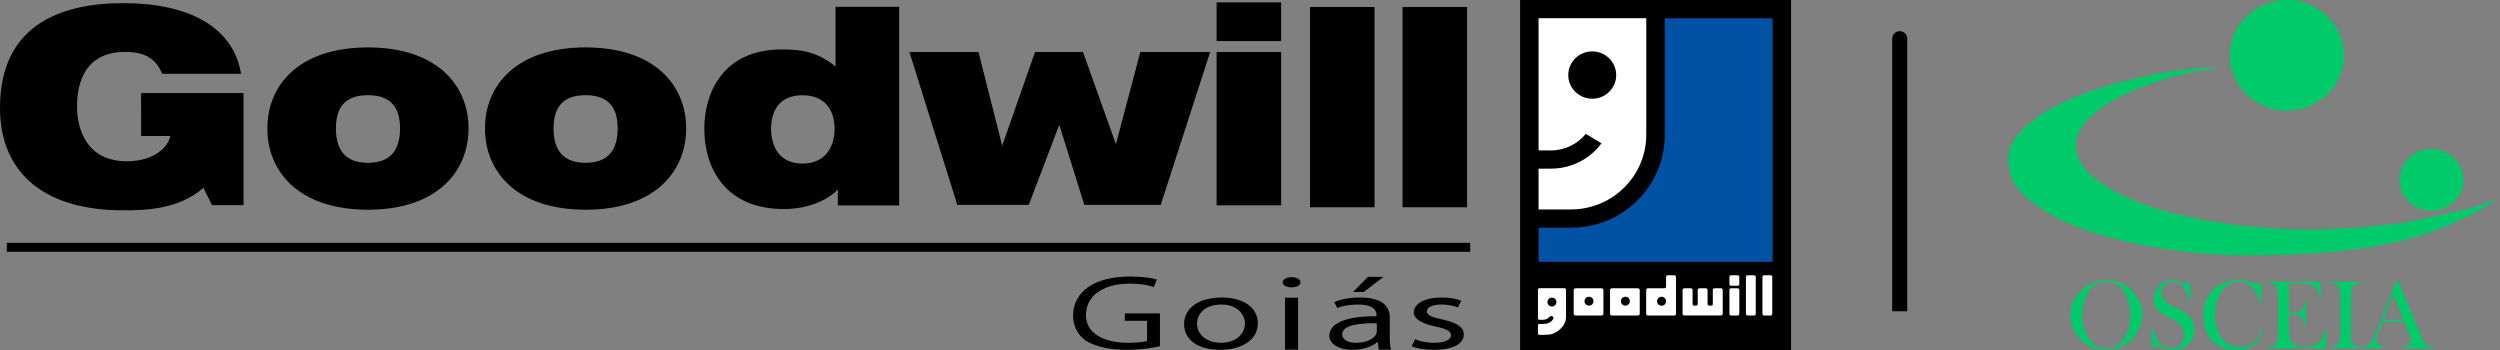
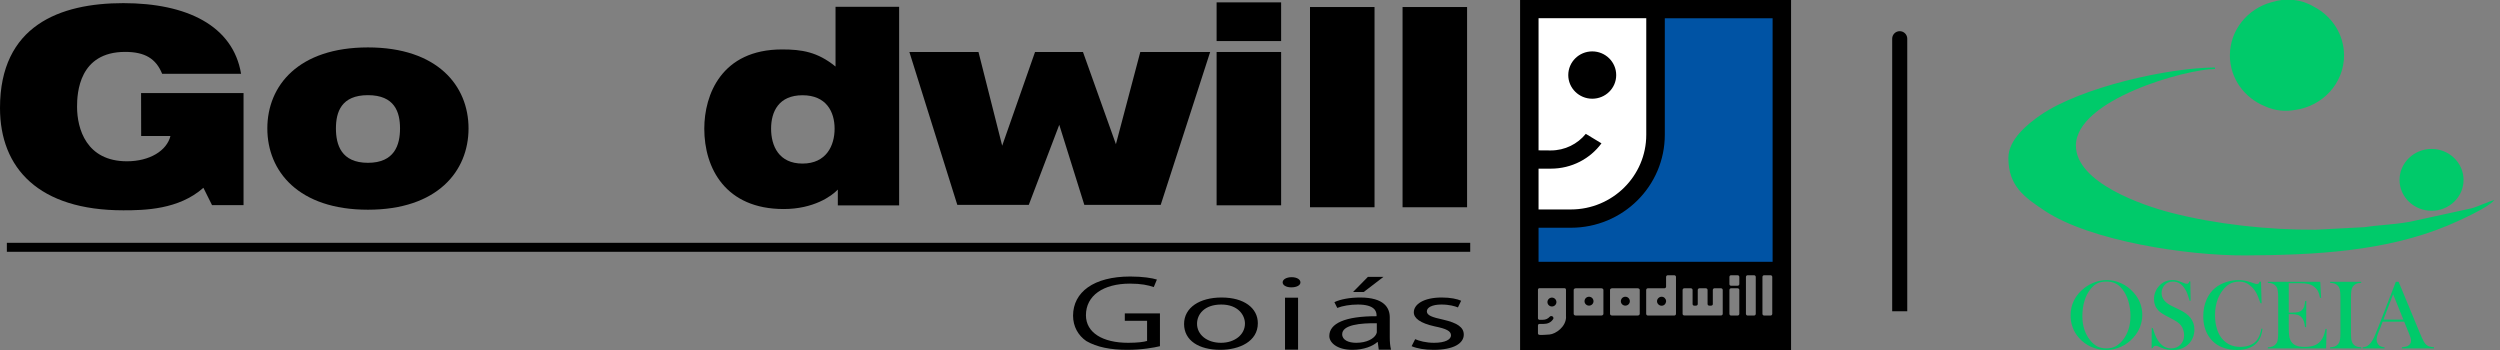
<svg xmlns="http://www.w3.org/2000/svg" width="350" height="49" viewBox="0 0 350 49" fill="none">
  <rect x="0" y="0" width="350" height="49" fill="#808080" stroke="none" />
-   <path d="M214.335 37.871H248.763V47.479H214.335V37.871Z" fill="white" />
  <path d="M214.335 1.281H249.644V37.551H214.335V1.281Z" fill="#0053A4" />
  <path d="M231.829 18.775V1.962H214.455V30.345H220.26C229.195 30.345 231.696 22.632 231.829 18.775Z" fill="white" />
  <path fill-rule="evenodd" clip-rule="evenodd" d="M19.763 19.036H23.864C23.355 21.098 20.96 22.58 17.771 22.58C12.08 22.58 10.788 18.016 10.788 14.947C10.788 13.038 11.049 7.266 17.522 7.266C20.284 7.266 21.837 8.202 22.703 10.336H33.752C32.626 3.591 26.153 0.439 17.261 0.439C8.37 0.439 0 3.591 0 15.113C0 23.564 5.442 29.443 17.261 29.443C20.201 29.443 25.026 29.36 28.476 26.29L29.685 28.72H34.096V13.026H19.751L19.763 19.036Z" fill="black" />
  <path fill-rule="evenodd" clip-rule="evenodd" d="M51.511 22.793C47.776 22.793 47.03 20.268 47.03 17.981C47.03 15.693 47.776 13.323 51.511 13.323C55.245 13.323 56.004 15.681 56.004 17.981C56.004 20.28 55.245 22.793 51.511 22.793ZM51.511 6.638C41.801 6.638 37.427 11.972 37.427 17.981C37.427 23.99 41.801 29.36 51.511 29.36C61.22 29.36 65.595 23.979 65.595 17.981C65.595 11.983 61.22 6.638 51.511 6.638Z" fill="black" />
-   <path fill-rule="evenodd" clip-rule="evenodd" d="M81.979 22.793C78.244 22.793 77.497 20.268 77.497 17.981C77.497 15.693 78.244 13.323 81.979 13.323C85.713 13.323 86.472 15.681 86.472 17.981C86.472 20.28 85.713 22.793 81.979 22.793ZM81.979 6.638C72.269 6.638 67.895 11.972 67.895 17.981C67.895 23.99 72.269 29.36 81.979 29.36C91.688 29.36 96.063 23.979 96.063 17.981C96.063 11.983 91.688 6.638 81.979 6.638Z" fill="black" />
  <path fill-rule="evenodd" clip-rule="evenodd" d="M112.352 22.9C109.032 22.9 107.953 20.423 107.953 18.017C107.953 15.61 109.032 13.335 112.352 13.335C115.671 13.335 116.845 15.634 116.845 18.017C116.845 20.399 115.671 22.9 112.352 22.9ZM116.975 9.316C114.438 7.254 112.245 6.922 109.483 6.922C101.018 6.922 98.6 13.252 98.6 18.017C98.6 23.552 101.575 29.265 109.72 29.265C113.893 29.265 116.43 27.463 117.295 26.539V28.755H125.878V0.948H116.975V9.316Z" fill="black" />
  <path d="M179.357 0.332H170.324V5.749H179.357V0.332Z" fill="black" />
  <path d="M219.558 10.514C219.558 8.676 221.064 7.195 222.913 7.195C224.763 7.195 226.268 8.676 226.268 10.514C226.268 12.351 224.763 13.82 222.913 13.82C221.064 13.82 219.558 12.339 219.558 10.514Z" fill="black" />
  <path fill-rule="evenodd" clip-rule="evenodd" d="M212.813 0H250.749V49H212.813V0ZM233.073 2.56H248.165V36.649H215.397V31.884H219.926C227.181 31.884 233.073 26.065 233.073 18.858V2.56ZM215.397 29.324H219.914C225.747 29.324 230.477 24.642 230.477 18.87V2.548H215.397V21.051H215.563L217.104 21.063C219.108 21.063 220.862 20.15 222.012 18.739L224.206 20.067C222.617 22.224 220.032 23.611 217.128 23.611H215.397V29.324ZM234.401 38.534H233.488C233.358 38.534 233.251 38.641 233.251 38.771V40.158C233.227 40.276 233.133 40.359 233.014 40.359H230.702C230.572 40.359 230.465 40.466 230.465 40.596V43.939C230.465 44.069 230.572 44.176 230.702 44.176H234.401C234.531 44.176 234.638 44.069 234.638 43.939V38.771C234.638 38.641 234.531 38.534 234.401 38.534ZM232.623 41.544C232.955 41.544 233.215 41.793 233.251 42.113V42.232C233.215 42.552 232.967 42.801 232.623 42.801C232.279 42.801 231.983 42.516 231.983 42.173C231.983 41.829 232.291 41.544 232.623 41.544ZM216.926 46.831C217.804 46.76 219.25 45.752 219.25 44.354H219.238V40.561C219.238 40.442 219.143 40.347 219.037 40.347H215.516C215.409 40.347 215.314 40.442 215.314 40.561V44.555C215.314 44.674 215.409 44.769 215.516 44.769H216.014C216.405 44.769 216.713 44.614 216.95 44.354L216.986 44.318C217.045 44.271 217.104 44.247 217.175 44.247C217.353 44.247 217.484 44.377 217.484 44.543C217.484 44.602 217.46 44.662 217.401 44.733C217.104 45.16 216.654 45.349 216.097 45.349H215.516C215.409 45.349 215.314 45.444 215.314 45.563V46.677C215.314 46.783 215.409 46.878 215.516 46.878C215.516 46.878 215.575 46.938 216.926 46.831ZM216.642 42.291C216.642 41.947 216.926 41.663 217.27 41.663C217.614 41.663 217.899 41.947 217.899 42.291C217.899 42.635 217.614 42.908 217.27 42.908C216.926 42.908 216.642 42.635 216.642 42.291ZM220.613 40.359H224.182C224.348 40.359 224.478 40.466 224.478 40.584V43.939C224.478 44.069 224.348 44.176 224.182 44.176H220.613C220.447 44.176 220.317 44.069 220.317 43.939V40.584C220.317 40.466 220.447 40.359 220.613 40.359ZM221.834 42.173C221.834 42.516 222.119 42.789 222.463 42.789C222.807 42.789 223.091 42.516 223.091 42.173C223.091 41.829 222.818 41.544 222.463 41.544C222.107 41.544 221.834 41.829 221.834 42.173ZM225.699 40.359H229.268C229.434 40.359 229.564 40.466 229.564 40.584V43.939C229.564 44.069 229.434 44.176 229.268 44.176H225.699C225.533 44.176 225.403 44.069 225.403 43.939V40.584C225.403 40.466 225.533 40.359 225.699 40.359ZM226.92 42.173C226.92 42.516 227.205 42.789 227.549 42.789C227.892 42.789 228.177 42.516 228.177 42.173C228.177 41.829 227.904 41.544 227.549 41.544C227.193 41.544 226.92 41.829 226.92 42.173ZM237.187 42.789H237.448C237.578 42.789 237.685 42.694 237.685 42.564V40.596C237.685 40.466 237.792 40.359 237.922 40.359H238.823C238.953 40.359 239.06 40.466 239.06 40.596V42.564C239.06 42.694 239.167 42.789 239.297 42.789H239.558C239.677 42.789 239.783 42.706 239.795 42.599V40.596C239.795 40.466 239.902 40.359 240.02 40.359H240.945C241.075 40.359 241.182 40.466 241.182 40.596V43.939C241.182 44.069 241.075 44.164 240.945 44.164H235.8C235.67 44.164 235.563 44.069 235.563 43.939V40.596C235.563 40.466 235.67 40.359 235.8 40.359H236.725C236.855 40.359 236.962 40.466 236.962 40.596V42.564C236.962 42.694 237.057 42.789 237.187 42.789ZM242.344 38.534H243.269C243.399 38.534 243.506 38.641 243.506 38.771V39.778C243.506 39.897 243.399 40.004 243.269 40.004H242.344C242.214 40.004 242.119 39.897 242.119 39.778V38.771C242.119 38.641 242.214 38.534 242.344 38.534ZM243.269 40.359H242.344C242.214 40.359 242.119 40.466 242.119 40.584V43.939C242.119 44.069 242.214 44.176 242.344 44.176H243.269C243.399 44.176 243.506 44.069 243.506 43.939V40.584C243.506 40.466 243.399 40.359 243.269 40.359ZM245.569 38.534H244.668C244.537 38.534 244.43 38.64 244.43 38.771V43.939C244.43 44.07 244.537 44.176 244.668 44.176H245.569C245.7 44.176 245.806 44.07 245.806 43.939V38.771C245.806 38.64 245.7 38.534 245.569 38.534ZM246.979 38.534H247.88C248.011 38.534 248.117 38.64 248.117 38.771V43.939C248.117 44.07 248.011 44.176 247.88 44.176H246.979C246.848 44.176 246.742 44.07 246.742 43.939V38.771C246.742 38.64 246.848 38.534 246.979 38.534Z" fill="black" />
  <path d="M205.83 33.994H0.96V35.251H205.83V33.994Z" fill="black" />
  <path fill-rule="evenodd" clip-rule="evenodd" d="M156.228 20.186L151.616 7.278H144.906L140.306 20.399L136.987 7.278H127.313L134.023 28.684H144.029L148.297 17.471L151.806 28.684H162.499L169.423 7.278H159.642L156.228 20.186Z" fill="black" />
  <path d="M179.357 7.278H170.324V28.743H179.357V7.278Z" fill="black" />
  <path d="M192.434 0.984H183.4V29.016H192.434V0.984Z" fill="black" />
  <path d="M205.391 0.984H196.358V29.016H205.391V0.984Z" fill="black" />
  <path fill-rule="evenodd" clip-rule="evenodd" d="M202.072 44.757C200.471 44.413 199.76 44.152 199.76 43.583C199.76 43.062 200.471 42.635 201.787 42.635C202.925 42.635 203.696 42.872 204.111 43.038L204.561 42.102C204.004 41.853 203.08 41.651 201.847 41.651C199.298 41.651 197.934 42.611 197.934 43.725C197.934 44.555 198.824 45.243 200.863 45.693C202.499 46.025 203.139 46.345 203.139 46.949C203.139 47.518 202.368 47.992 200.756 47.992C199.665 47.992 198.669 47.732 198.124 47.483L197.626 48.467C198.373 48.787 199.428 48.976 200.709 48.976C203.53 48.976 204.929 48.064 204.929 46.843C204.929 45.812 204.016 45.207 202.072 44.757Z" fill="black" />
  <path fill-rule="evenodd" clip-rule="evenodd" d="M192.754 46.523C192.754 46.523 192.718 46.712 192.635 46.843C192.315 47.412 191.367 47.992 189.861 47.992C188.794 47.992 187.905 47.601 187.905 46.795C187.905 45.468 190.478 45.219 192.754 45.255V46.523ZM194.568 44.437C194.568 43.109 193.797 41.651 190.418 41.651C188.972 41.651 187.644 41.9 186.814 42.303L187.217 43.109C187.929 42.825 189.031 42.635 190.098 42.635C192.457 42.635 192.718 43.595 192.718 44.128V44.271C188.284 44.259 186.103 45.29 186.103 47.044C186.103 47.921 187.122 48.976 189.328 48.976C190.952 48.976 192.197 48.455 192.825 47.886H192.884L193.026 48.953H194.745C194.615 48.455 194.568 47.85 194.568 47.222V44.437Z" fill="black" />
  <path d="M181.728 41.675H179.903V48.953H181.728V41.675Z" fill="black" />
  <path fill-rule="evenodd" clip-rule="evenodd" d="M180.827 38.806C180.092 38.806 179.571 39.127 179.571 39.529C179.571 39.932 180.069 40.229 180.78 40.229C181.574 40.229 182.072 39.921 182.06 39.529C182.06 39.127 181.574 38.806 180.827 38.806Z" fill="black" />
  <path fill-rule="evenodd" clip-rule="evenodd" d="M157.473 44.911H160.591V47.732C160.14 47.874 159.251 47.992 157.947 47.992C154.367 47.992 152.031 46.57 152.031 44.129C152.031 41.379 154.461 39.707 158.196 39.707C159.749 39.707 160.757 39.921 161.527 40.193L161.966 39.138C161.349 38.937 160.022 38.712 158.243 38.712C153.086 38.712 150.241 40.916 150.229 44.188C150.229 45.705 150.94 46.961 152.079 47.744C153.572 48.609 155.481 48.976 157.816 48.976C159.879 48.976 161.563 48.668 162.393 48.467V43.88H157.473V44.911Z" fill="black" />
  <path fill-rule="evenodd" clip-rule="evenodd" d="M193.69 38.759H191.509L189.422 40.881H190.916L193.69 38.759Z" fill="black" />
  <path fill-rule="evenodd" clip-rule="evenodd" d="M170.94 47.992C168.96 47.992 167.585 46.843 167.585 45.326C167.585 44.01 168.605 42.635 170.976 42.635C173.347 42.635 174.295 44.128 174.295 45.302C174.295 46.855 172.849 47.992 170.94 47.992ZM171.023 41.651C167.964 41.651 165.771 43.05 165.771 45.361C165.771 47.672 167.846 48.976 170.845 48.976C173.513 48.976 176.097 47.803 176.097 45.255C176.097 43.145 174.2 41.651 171.023 41.651Z" fill="black" />
  <path fill-rule="evenodd" clip-rule="evenodd" d="M281.173 22.128C281.183 26.021 283.347 27.575 286.26 29.507C292.623 33.733 306.182 35.804 314.339 35.758C324.06 35.712 333.956 35.203 342.65 31.588C344.213 30.931 348.356 29.082 349.207 28C348.393 28.203 346.895 28.943 345.97 29.174L337.36 31.052C334.825 31.495 333.216 31.468 331.07 31.8L324.199 32.161C317.521 32.198 310.261 31.403 303.99 29.794C299.921 28.758 290.653 25.559 290.626 20.408C290.598 13.954 305.997 9.682 310.103 9.654V9.45C303.481 9.478 291.338 12.225 285.705 16.09C283.846 17.366 281.155 19.548 281.173 22.128ZM340.763 48.778H336.268V48.621C336.675 48.584 336.953 48.519 337.119 48.417C337.397 48.242 337.545 47.992 337.545 47.678C337.545 47.493 337.48 47.243 337.35 46.929L337.239 46.642L336.583 45.033H333.568L333.216 45.976L333.04 46.392C332.828 46.901 332.726 47.289 332.726 47.576C332.726 47.742 332.763 47.9 332.846 48.047C332.92 48.186 333.013 48.316 333.142 48.408C333.327 48.528 333.558 48.602 333.836 48.621V48.778H330.765V48.621C331.015 48.611 331.218 48.556 331.413 48.445C331.588 48.343 331.764 48.168 331.94 47.946C332.088 47.752 332.227 47.511 332.375 47.215C332.504 46.919 332.689 46.475 332.92 45.893L335.417 39.448H335.806L338.784 46.633C339.006 47.178 339.191 47.557 339.32 47.798C339.45 48.029 339.589 48.205 339.746 48.316C339.857 48.408 339.986 48.464 340.125 48.51C340.264 48.556 340.476 48.584 340.763 48.621V48.778ZM336.472 44.746L335.038 41.205L333.679 44.746H336.472ZM330.571 39.448V39.596C330.312 39.614 330.099 39.642 329.942 39.707C329.776 39.762 329.637 39.855 329.507 39.993C329.322 40.178 329.221 40.428 329.184 40.752C329.147 40.992 329.137 41.269 329.137 41.593V46.633C329.137 47.012 329.156 47.308 329.184 47.53C329.23 47.742 329.285 47.918 329.369 48.057C329.489 48.242 329.637 48.38 329.831 48.464C330.016 48.556 330.257 48.602 330.571 48.621V48.778H326.215V48.621C326.483 48.611 326.696 48.575 326.862 48.51C327.02 48.445 327.158 48.353 327.288 48.223C327.426 48.075 327.528 47.89 327.574 47.668C327.63 47.446 327.658 47.104 327.658 46.633V41.593C327.658 41.112 327.63 40.779 327.574 40.548C327.528 40.326 327.426 40.141 327.288 39.993C327.158 39.855 327.019 39.762 326.853 39.707C326.696 39.642 326.483 39.614 326.215 39.596V39.448H330.571ZM324.837 39.448L324.957 41.704H324.8C324.744 41.334 324.643 41.011 324.513 40.752C324.365 40.502 324.171 40.289 323.912 40.095C323.699 39.938 323.449 39.818 323.154 39.753C322.858 39.688 322.469 39.651 321.988 39.651H320.425V43.766H320.841C321.258 43.766 321.563 43.738 321.775 43.683C321.988 43.627 322.155 43.535 322.293 43.387C322.423 43.258 322.515 43.109 322.58 42.925C322.636 42.74 322.682 42.481 322.728 42.129H322.885L322.858 45.8H322.7C322.663 45.44 322.599 45.162 322.525 44.941C322.441 44.728 322.321 44.552 322.192 44.404C322.053 44.256 321.877 44.145 321.646 44.081C321.433 44.016 321.156 43.979 320.814 43.979H320.425V45.541C320.425 46.161 320.434 46.623 320.471 46.901C320.499 47.188 320.564 47.428 320.656 47.613C320.814 47.946 321.045 48.186 321.368 48.343C321.683 48.491 322.108 48.565 322.636 48.565C323.163 48.565 323.634 48.501 324.004 48.362C324.374 48.223 324.67 48.001 324.902 47.715C325.059 47.511 325.198 47.298 325.299 47.049C325.401 46.79 325.493 46.466 325.577 46.05H325.734L325.651 48.778H317.493V48.621C317.761 48.611 317.974 48.575 318.131 48.51C318.298 48.454 318.437 48.362 318.566 48.223C318.714 48.075 318.816 47.89 318.862 47.668C318.908 47.446 318.945 47.095 318.945 46.633V41.593C318.945 41.121 318.908 40.779 318.862 40.557C318.816 40.326 318.714 40.141 318.566 39.993C318.446 39.855 318.298 39.762 318.131 39.707C317.974 39.642 317.761 39.614 317.493 39.596V39.448H324.837ZM316.541 39.448L316.624 42.453H316.467L316.356 42.157C316.198 41.713 316.069 41.39 315.967 41.177C315.782 40.789 315.533 40.446 315.19 40.123C314.931 39.882 314.672 39.707 314.395 39.596C314.117 39.485 313.821 39.429 313.47 39.429C312.952 39.429 312.508 39.54 312.129 39.762C311.796 39.956 311.491 40.243 311.204 40.604C310.917 40.974 310.677 41.39 310.492 41.861C310.242 42.527 310.103 43.276 310.103 44.117C310.103 44.83 310.196 45.477 310.372 46.041C310.547 46.623 310.806 47.095 311.149 47.483C311.787 48.205 312.619 48.565 313.655 48.565C314.182 48.565 314.645 48.473 315.061 48.297C315.468 48.121 315.791 47.862 316.023 47.539C316.291 47.16 316.476 46.651 316.596 46.004L316.753 46.032C316.661 46.753 316.467 47.326 316.161 47.752C315.875 48.158 315.468 48.464 314.959 48.685C314.441 48.898 313.849 49 313.174 49C312.545 49 311.953 48.907 311.371 48.722C310.455 48.417 309.743 47.881 309.225 47.086C308.707 46.309 308.457 45.375 308.457 44.284C308.457 43.442 308.605 42.675 308.901 41.972C309.206 41.269 309.623 40.705 310.159 40.28C310.575 39.947 311.075 39.688 311.648 39.494C312.221 39.309 312.804 39.207 313.378 39.207C313.951 39.207 314.515 39.309 315.135 39.522L315.69 39.707C315.801 39.753 315.893 39.762 315.976 39.762C316.087 39.762 316.18 39.725 316.254 39.633C316.291 39.586 316.328 39.503 316.365 39.401L316.541 39.448ZM301.225 48.741L301.243 45.911L301.4 45.939C301.595 46.66 301.826 47.215 302.094 47.631C302.584 48.399 303.213 48.778 303.962 48.778C304.489 48.778 304.924 48.602 305.266 48.251C305.609 47.9 305.775 47.456 305.775 46.919C305.775 46.688 305.738 46.448 305.664 46.207C305.59 45.967 305.488 45.754 305.359 45.588C305.229 45.403 305.044 45.236 304.804 45.07C304.563 44.913 304.194 44.7 303.703 44.45C303.269 44.238 302.936 44.044 302.704 43.895C302.473 43.748 302.288 43.6 302.15 43.442C301.752 43.017 301.558 42.49 301.558 41.87C301.558 41.491 301.632 41.131 301.789 40.779C301.937 40.428 302.159 40.132 302.427 39.873C302.908 39.429 303.491 39.207 304.157 39.207C304.369 39.207 304.563 39.226 304.748 39.272C304.933 39.309 305.174 39.401 305.479 39.522C305.71 39.614 305.868 39.679 305.951 39.697C306.034 39.725 306.108 39.734 306.173 39.734C306.33 39.734 306.441 39.623 306.496 39.392H306.644L306.691 42.102H306.543C306.413 41.667 306.311 41.334 306.219 41.103C306.127 40.872 306.025 40.659 305.895 40.465C305.673 40.104 305.424 39.845 305.155 39.679C304.887 39.503 304.573 39.42 304.221 39.42C303.713 39.42 303.315 39.586 303.019 39.938C302.889 40.077 302.797 40.243 302.723 40.437C302.649 40.622 302.621 40.816 302.621 41.02C302.621 41.778 303.111 42.388 304.092 42.86L305.054 43.322C305.794 43.674 306.33 44.062 306.663 44.487C307.033 44.968 307.218 45.523 307.218 46.143C307.218 46.568 307.135 46.965 306.968 47.345C306.737 47.872 306.376 48.279 305.895 48.565C305.424 48.861 304.859 49 304.221 49C303.629 49 303.065 48.889 302.519 48.648L302.011 48.436C301.955 48.417 301.9 48.408 301.826 48.408C301.604 48.408 301.456 48.519 301.373 48.741H301.225ZM289.876 44.173C289.876 43.405 290.043 42.693 290.367 42.037C290.69 41.39 291.18 40.816 291.8 40.326C292.272 39.966 292.781 39.688 293.317 39.494C293.863 39.309 294.408 39.207 294.954 39.207C295.657 39.207 296.332 39.364 296.998 39.67C297.655 39.975 298.228 40.409 298.709 40.964C299.523 41.88 299.921 42.915 299.921 44.081C299.921 44.663 299.81 45.218 299.606 45.773C299.393 46.309 299.088 46.808 298.681 47.252C298.191 47.807 297.618 48.242 296.942 48.547C296.267 48.852 295.564 49 294.834 49C294.103 49 293.419 48.852 292.753 48.556C292.096 48.26 291.532 47.844 291.051 47.298C290.672 46.873 290.376 46.392 290.182 45.856C289.978 45.31 289.876 44.755 289.876 44.173ZM291.532 44.265C291.532 45.588 291.883 46.707 292.605 47.613C292.929 48.02 293.271 48.316 293.631 48.501C294.001 48.685 294.418 48.778 294.889 48.778C295.361 48.778 295.786 48.685 296.147 48.501C296.517 48.316 296.859 48.02 297.192 47.613C297.904 46.697 298.265 45.578 298.265 44.238C298.265 43.498 298.163 42.814 297.969 42.157C297.775 41.501 297.488 40.946 297.127 40.493C296.841 40.114 296.517 39.845 296.156 39.679C295.805 39.503 295.379 39.42 294.889 39.42C294.399 39.42 293.983 39.494 293.631 39.67C293.28 39.836 292.956 40.104 292.66 40.493C292.3 40.937 292.013 41.491 291.819 42.157C291.624 42.804 291.532 43.516 291.532 44.265ZM323.967 0.952C326.465 2.256 328.166 4.818 328.166 7.758C328.166 11.651 325.179 14.869 321.295 15.396C319.944 15.637 318.492 15.517 317.123 14.888C314.219 13.732 312.184 10.976 312.184 7.758C312.184 4.217 314.645 1.23 318.002 0.314C318.464 0.166 318.945 0.065 319.435 0H321.165C322.108 0.102 323.061 0.407 323.967 0.952ZM340.421 20.852C342.89 20.852 344.897 22.794 344.897 25.189C344.897 27.584 342.89 29.507 340.421 29.507C337.952 29.507 335.935 27.575 335.935 25.189C335.935 22.803 337.942 20.852 340.421 20.852Z" fill="#00CA6A" />
  <path fill-rule="evenodd" clip-rule="evenodd" d="M265.961 4.364C266.544 4.364 267.016 4.837 267.016 5.419V43.576H264.906V5.419C264.906 4.837 265.379 4.364 265.961 4.364Z" fill="black" />
</svg>